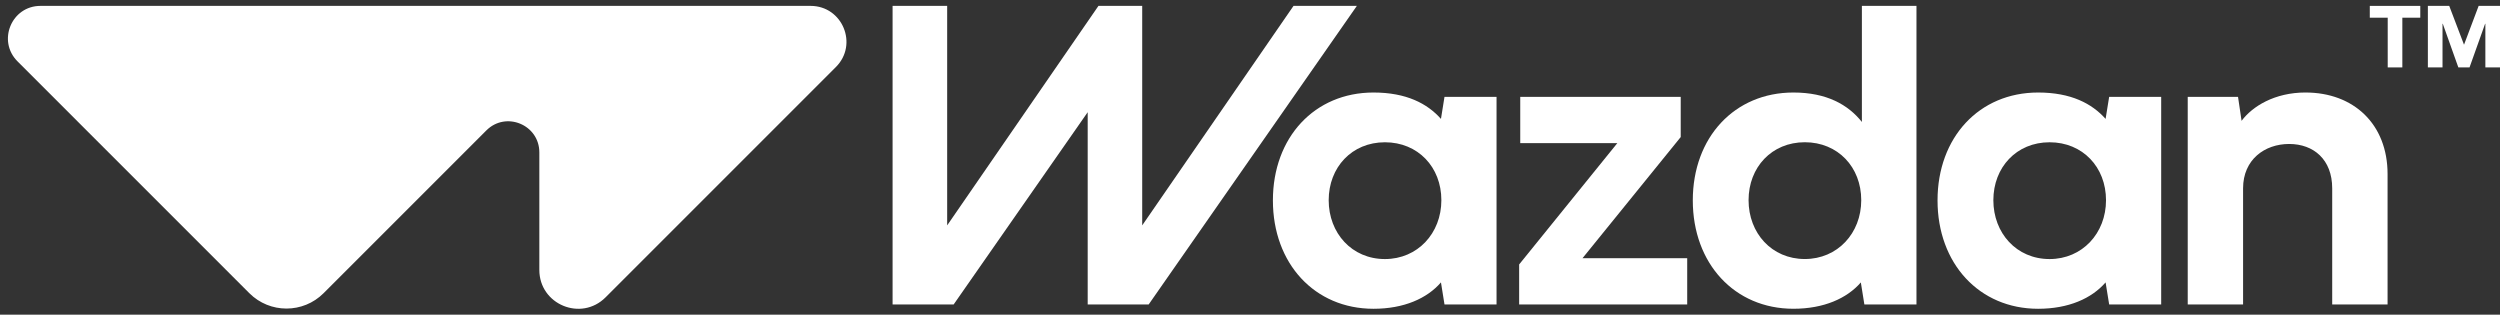
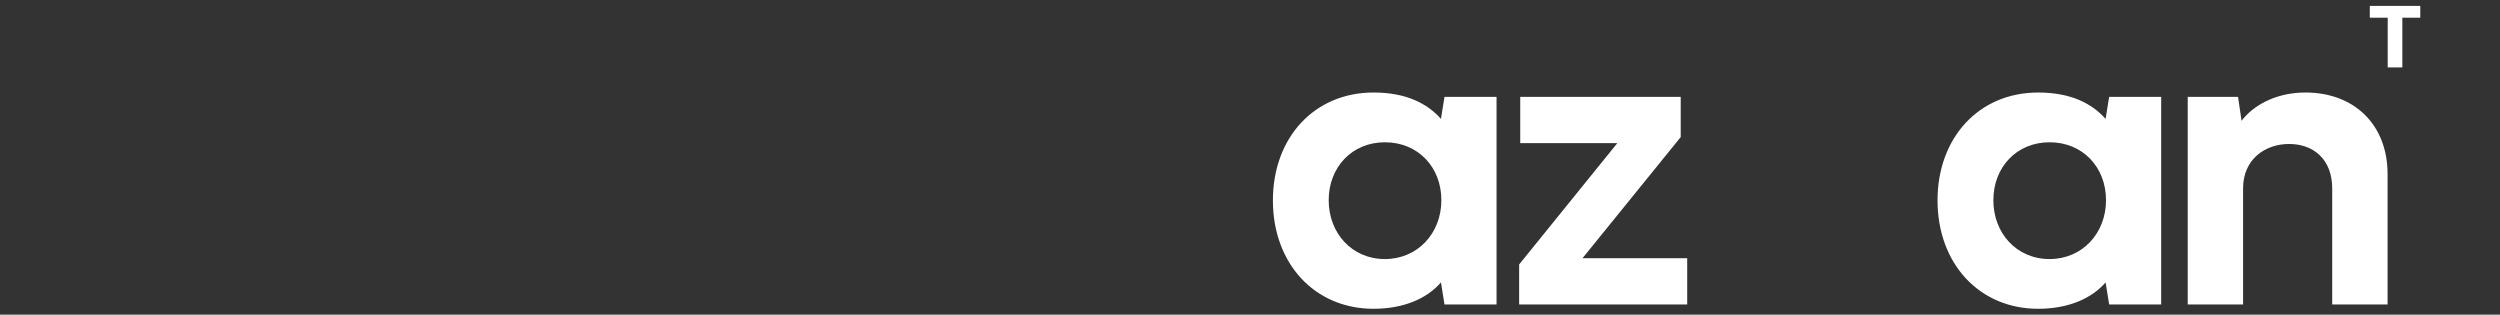
<svg xmlns="http://www.w3.org/2000/svg" width="143" height="18" viewBox="0 0 143 18" fill="none">
  <rect x="0" y="0" width="143" height="18" fill="#333333" stroke="none" />
  <path d="M82.625 5.539L82.423 6.801C81.644 5.923 80.444 5.292 78.563 5.292C75.197 5.292 72.81 7.853 72.81 11.464C72.81 15.076 75.197 17.662 78.563 17.662C80.307 17.662 81.63 17.069 82.423 16.153L82.625 17.414H85.602V5.539H82.625ZM79.218 14.818C77.326 14.818 76.001 13.333 76.001 11.452C76.001 9.571 77.326 8.138 79.218 8.138C81.111 8.138 82.446 9.56 82.446 11.452C82.446 13.344 81.086 14.818 79.218 14.818Z" fill="white" />
  <path d="M96.137 7.84V5.539H86.958V8.186H92.512L86.895 15.127V17.415H96.508V14.768H90.52L96.137 7.84Z" fill="white" />
-   <path d="M106.5 0.337V6.976C105.711 5.987 104.485 5.292 102.582 5.292C99.216 5.292 96.828 7.853 96.828 11.463C96.828 15.073 99.216 17.661 102.582 17.661C104.325 17.661 105.647 17.067 106.44 16.155L106.642 17.416H109.622V0.337H106.5ZM103.235 14.816C101.344 14.816 100.018 13.334 100.018 11.45C100.018 9.566 101.344 8.136 103.235 8.136C105.128 8.136 106.463 9.559 106.463 11.45C106.463 13.341 105.106 14.816 103.235 14.816Z" fill="white" />
  <path d="M120.644 5.539L120.44 6.801C119.661 5.923 118.46 5.292 116.58 5.292C113.214 5.292 110.827 7.853 110.827 11.464C110.827 15.076 113.214 17.662 116.58 17.662C118.324 17.662 119.647 17.069 120.44 16.153L120.644 17.414H123.62V5.539H120.644ZM117.237 14.818C115.344 14.818 114.02 13.333 114.02 11.452C114.02 9.571 115.344 8.138 117.237 8.138C119.129 8.138 120.464 9.56 120.464 11.452C120.464 13.344 119.104 14.818 117.237 14.818Z" fill="white" />
  <path d="M131.879 5.291C130.11 5.291 128.836 6.082 128.218 6.912L128.015 5.539H125.138V17.415H128.304V10.772C128.304 9.127 129.542 8.235 130.94 8.235C132.338 8.235 133.402 9.126 133.402 10.772V17.415H136.569V9.956C136.569 7.098 134.627 5.292 131.88 5.292L131.879 5.291Z" fill="white" />
-   <path d="M141.779 0.337L140.942 2.558L140.096 0.337H138.874V3.856H139.712V1.362H139.729L140.617 3.856H141.257L142.147 1.362H142.163V3.856H143V0.337H141.779Z" fill="white" />
  <path d="M135.552 1.012H136.577V3.856H137.414V1.012H138.44V0.337H135.552V1.012Z" fill="white" />
-   <path d="M46.367 0.337H2.314C0.659 0.337 -0.169 2.338 1 3.508L14.262 16.77C15.436 17.943 17.337 17.943 18.51 16.77L27.819 7.461C28.937 6.342 30.85 7.134 30.85 8.717V15.44C30.85 17.416 33.24 18.407 34.638 17.009L47.814 3.833C49.105 2.542 48.191 0.337 46.366 0.337H46.367Z" fill="white" />
-   <path d="M51.056 0.337H54.178V12.892L62.831 0.337H65.334V12.892L73.989 0.337H77.612L65.704 17.415L62.216 17.414V6.418L54.549 17.415H51.056V0.337Z" fill="white" />
</svg>